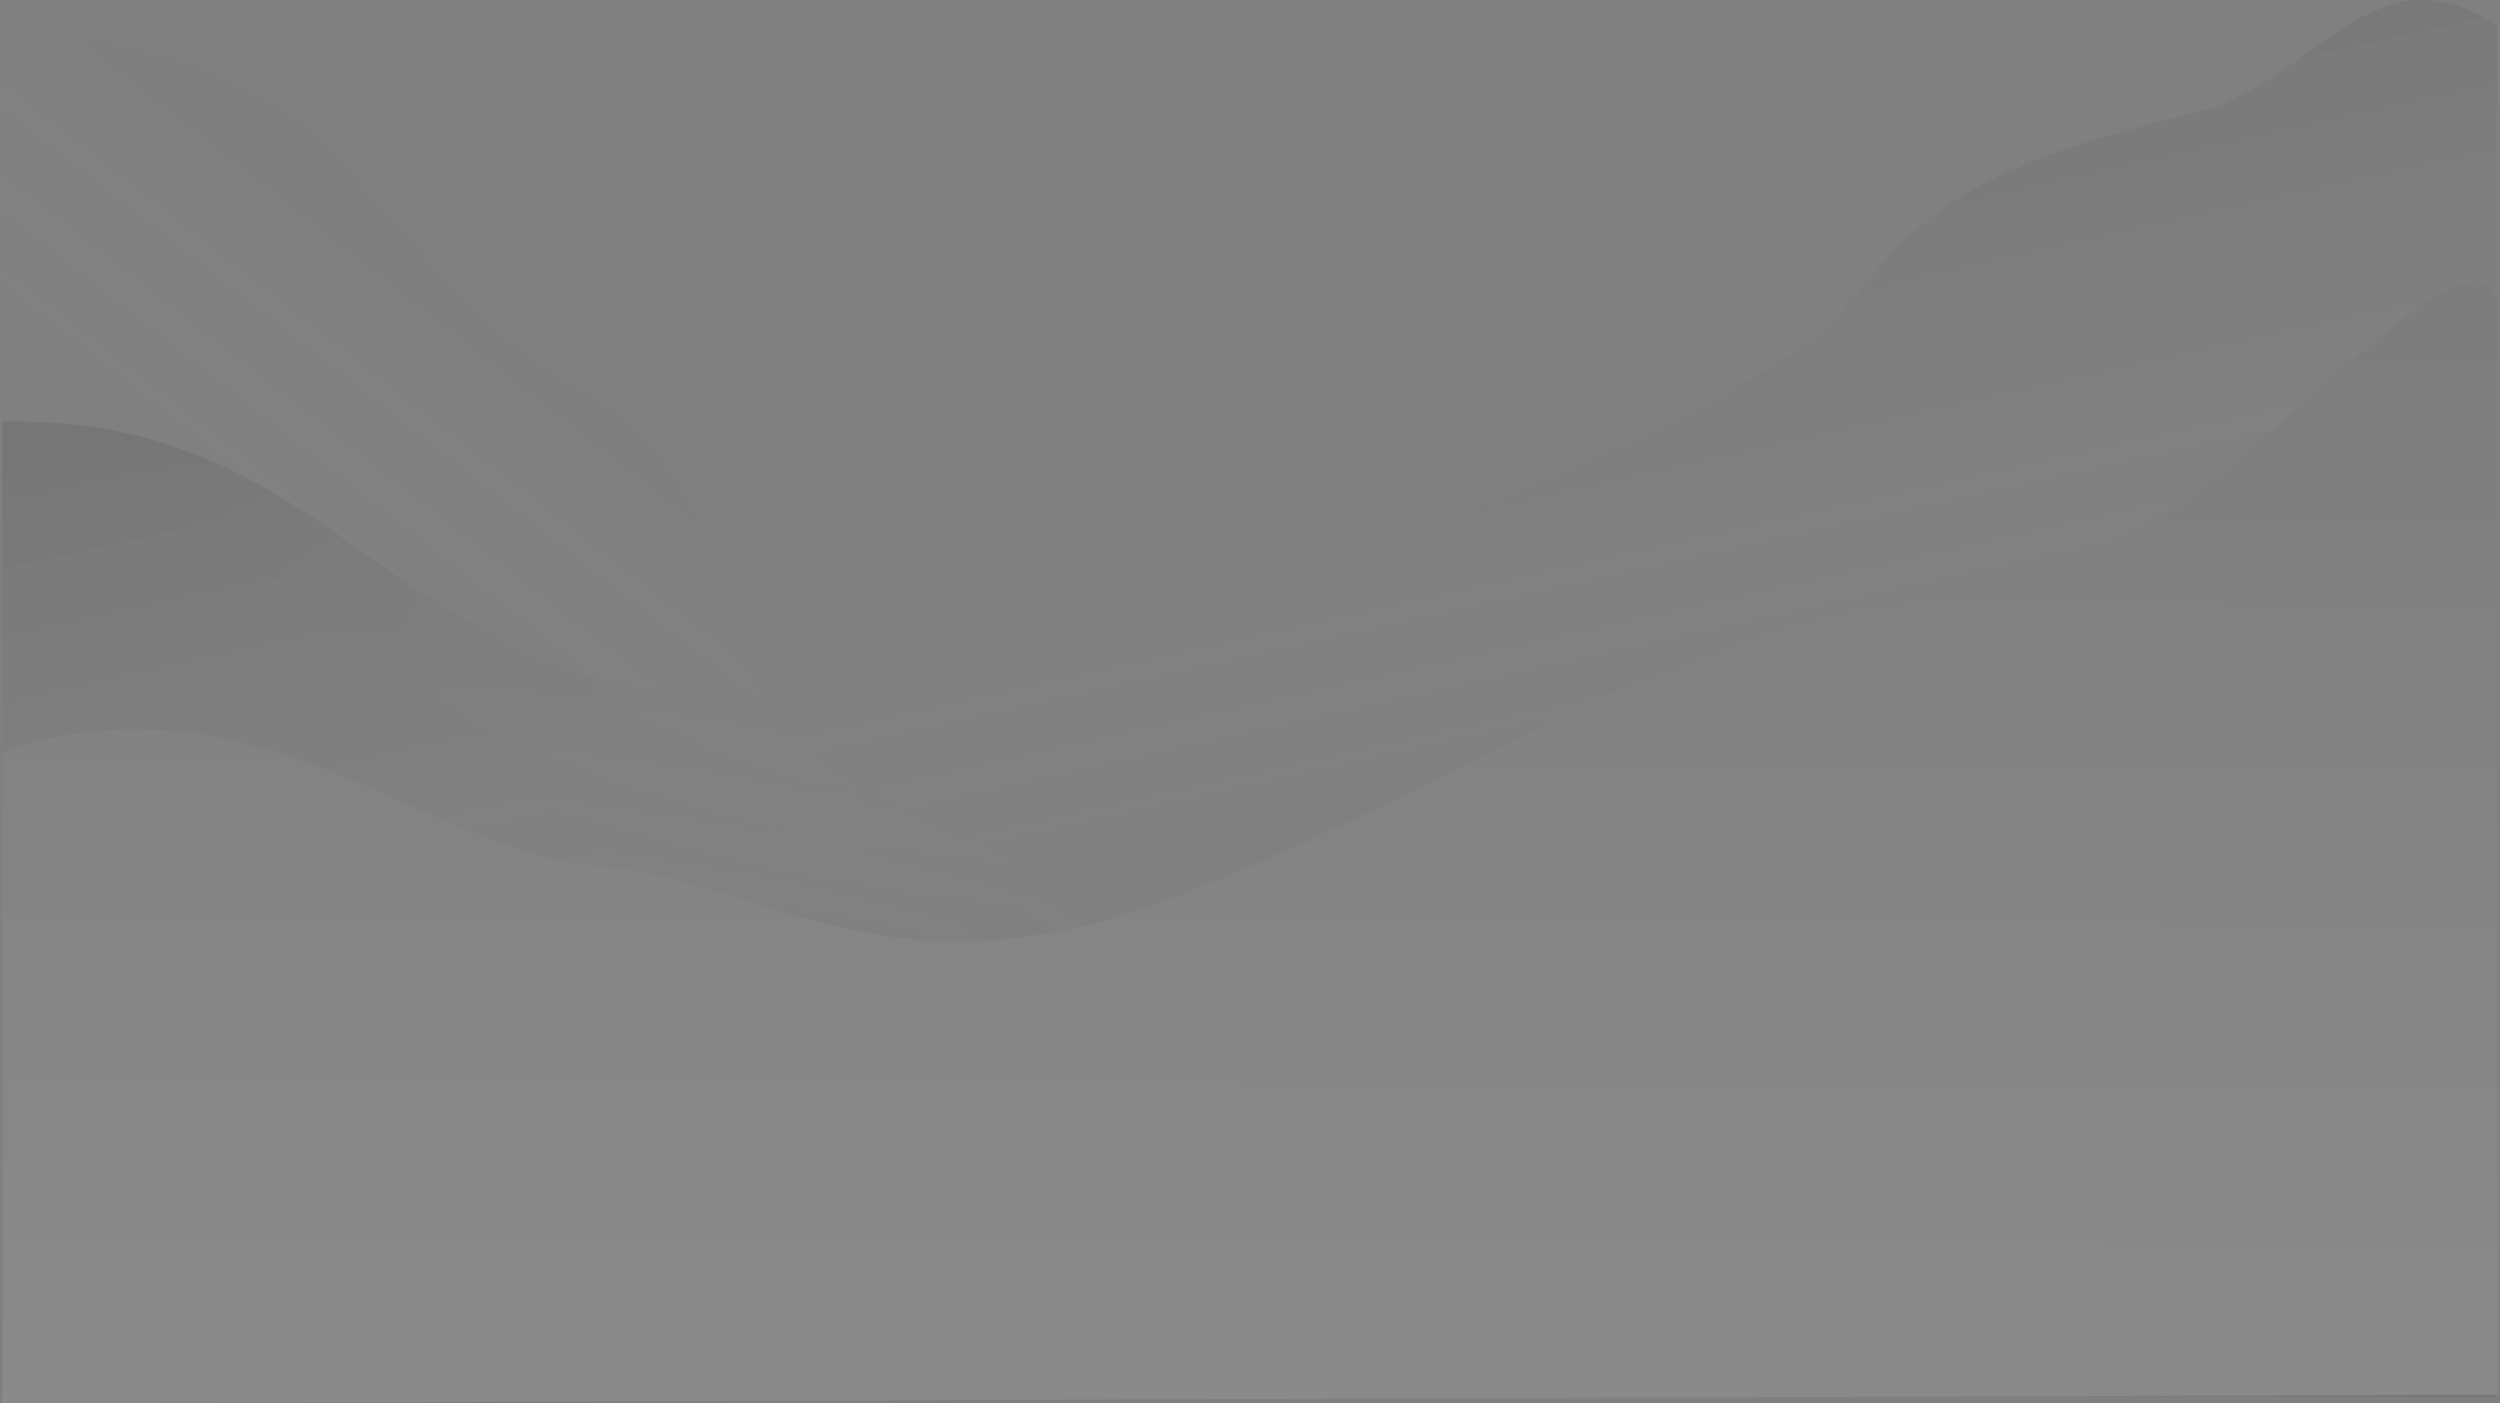
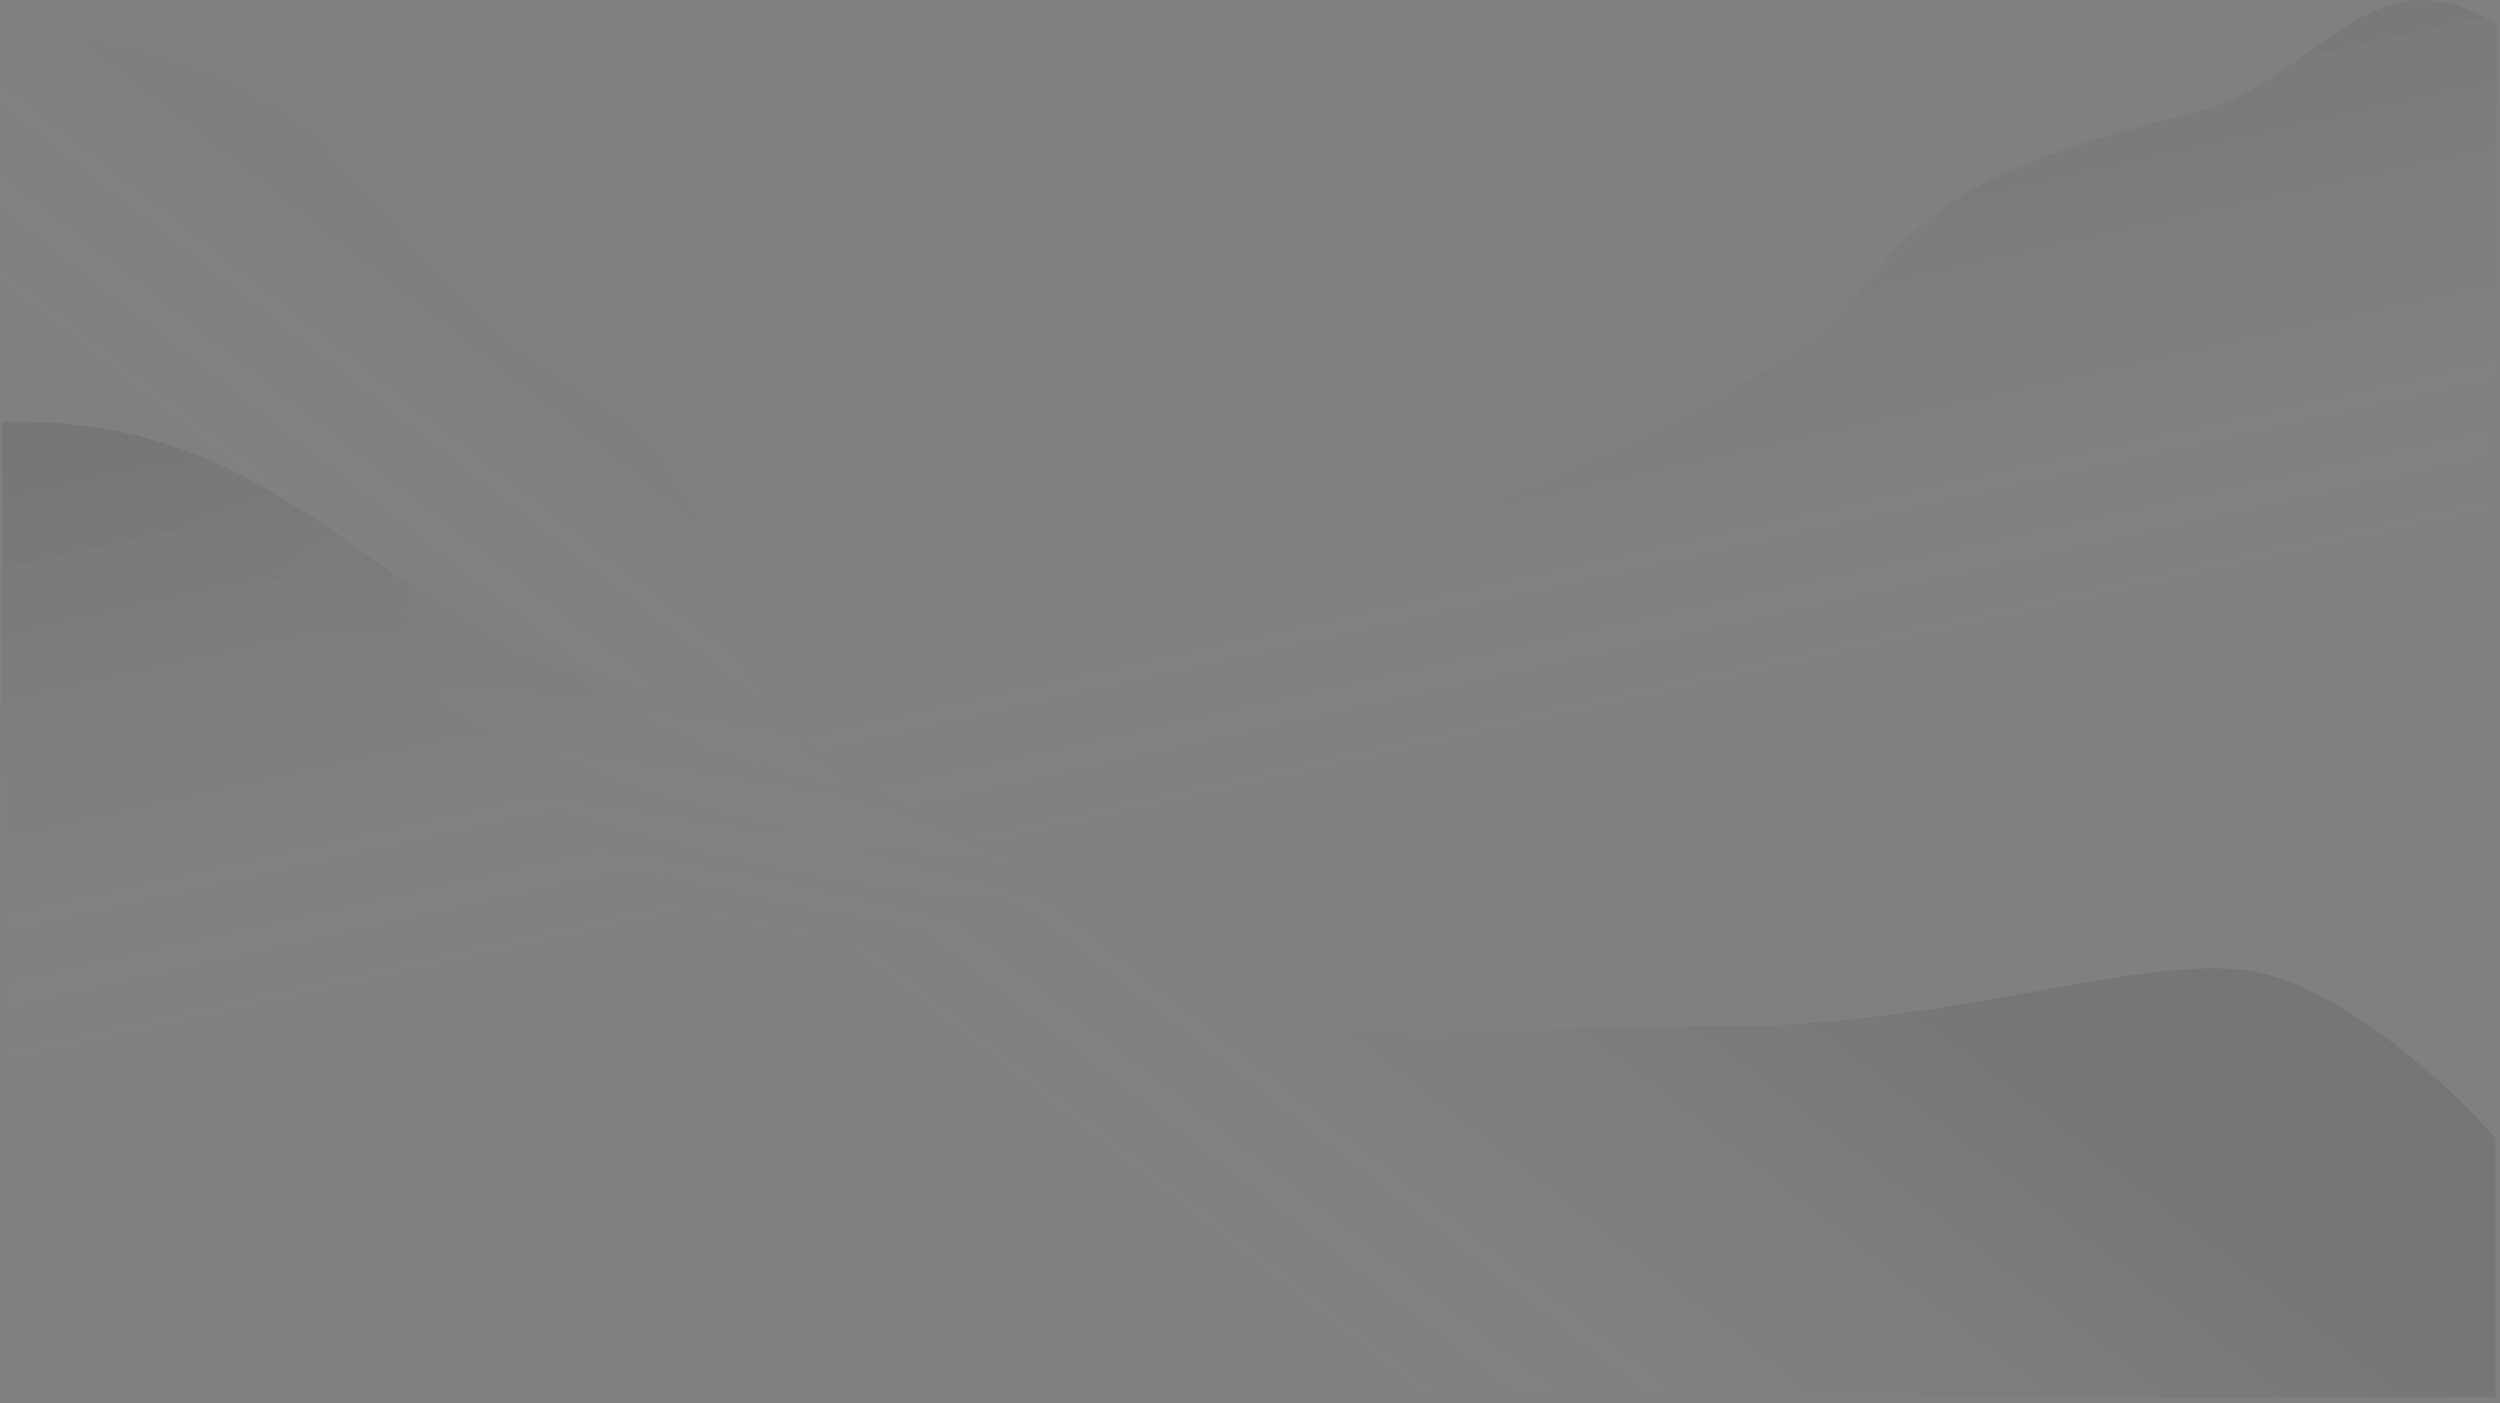
<svg xmlns="http://www.w3.org/2000/svg" width="4530" height="2543" viewBox="0 0 4530 2543" fill="none">
  <rect x="0" y="0" width="4530" height="2543" fill="#808080" stroke="none" />
  <g opacity="0.08">
    <path d="M0 54.772C669.641 72.23 651.56 469.401 1050.6 700.097C1449.64 930.793 1139.45 1256.57 1692.81 1491.95C2233.97 1722.13 2389.37 1859.94 2389.57 1860.12C2744.97 1886.31 2673.27 1860.12 3112.84 1860.12C3529.15 1860.12 3850.13 1736.67 4060.56 1756.93C4209.34 1771.26 4409.54 1933.63 4521.79 2062.8V2531.42H4529.76C4529.75 2531.49 4529.75 2531.56 4529.75 2531.64H0V54.772Z" fill="url(#paint0_linear_1555_6915)" />
    <path d="M3966.52 207.53C4202.09 152.194 4291.85 -101.567 4524.39 44.964V651.189L4499.61 2523.84H24.425C17.642 2510.49 10.832 2496.71 4 2482.54V764.405C547.45 751.46 668.982 1141.6 1170.11 1253.46C1693.85 1370.36 3170 753.095 3316.52 587.867C3463.04 422.639 3502.01 316.643 3966.52 207.53Z" fill="url(#paint1_linear_1555_6915)" />
-     <path d="M3523.31 1085.11C3972.1 1085.11 4433.07 359.735 4525.44 540.184V2526.96L4.634 2543L3 2531.42H5.042V1361.38C459.994 1209.27 773.08 1540.27 1076.07 1568.32C1412.76 1599.5 1613.84 1827.32 2145.37 1619.11C2676.91 1410.89 3118.04 1085.11 3523.31 1085.11Z" fill="url(#paint2_linear_1555_6915)" />
  </g>
  <defs>
    <linearGradient id="paint0_linear_1555_6915" x1="255.391" y1="883.687" x2="1071.54" y2="-159.019" gradientUnits="userSpaceOnUse">
      <stop stop-color="#D9D9D9" stop-opacity="0" />
      <stop offset="1" />
    </linearGradient>
    <linearGradient id="paint1_linear_1555_6915" x1="2048.67" y1="1598.65" x2="1786.3" y2="417.98" gradientUnits="userSpaceOnUse">
      <stop stop-color="#D9D9D9" stop-opacity="0" />
      <stop offset="1" />
    </linearGradient>
    <linearGradient id="paint2_linear_1555_6915" x1="1829.52" y1="2471.33" x2="1839.82" y2="-447.843" gradientUnits="userSpaceOnUse">
      <stop stop-color="white" />
      <stop offset="1" />
    </linearGradient>
  </defs>
</svg>